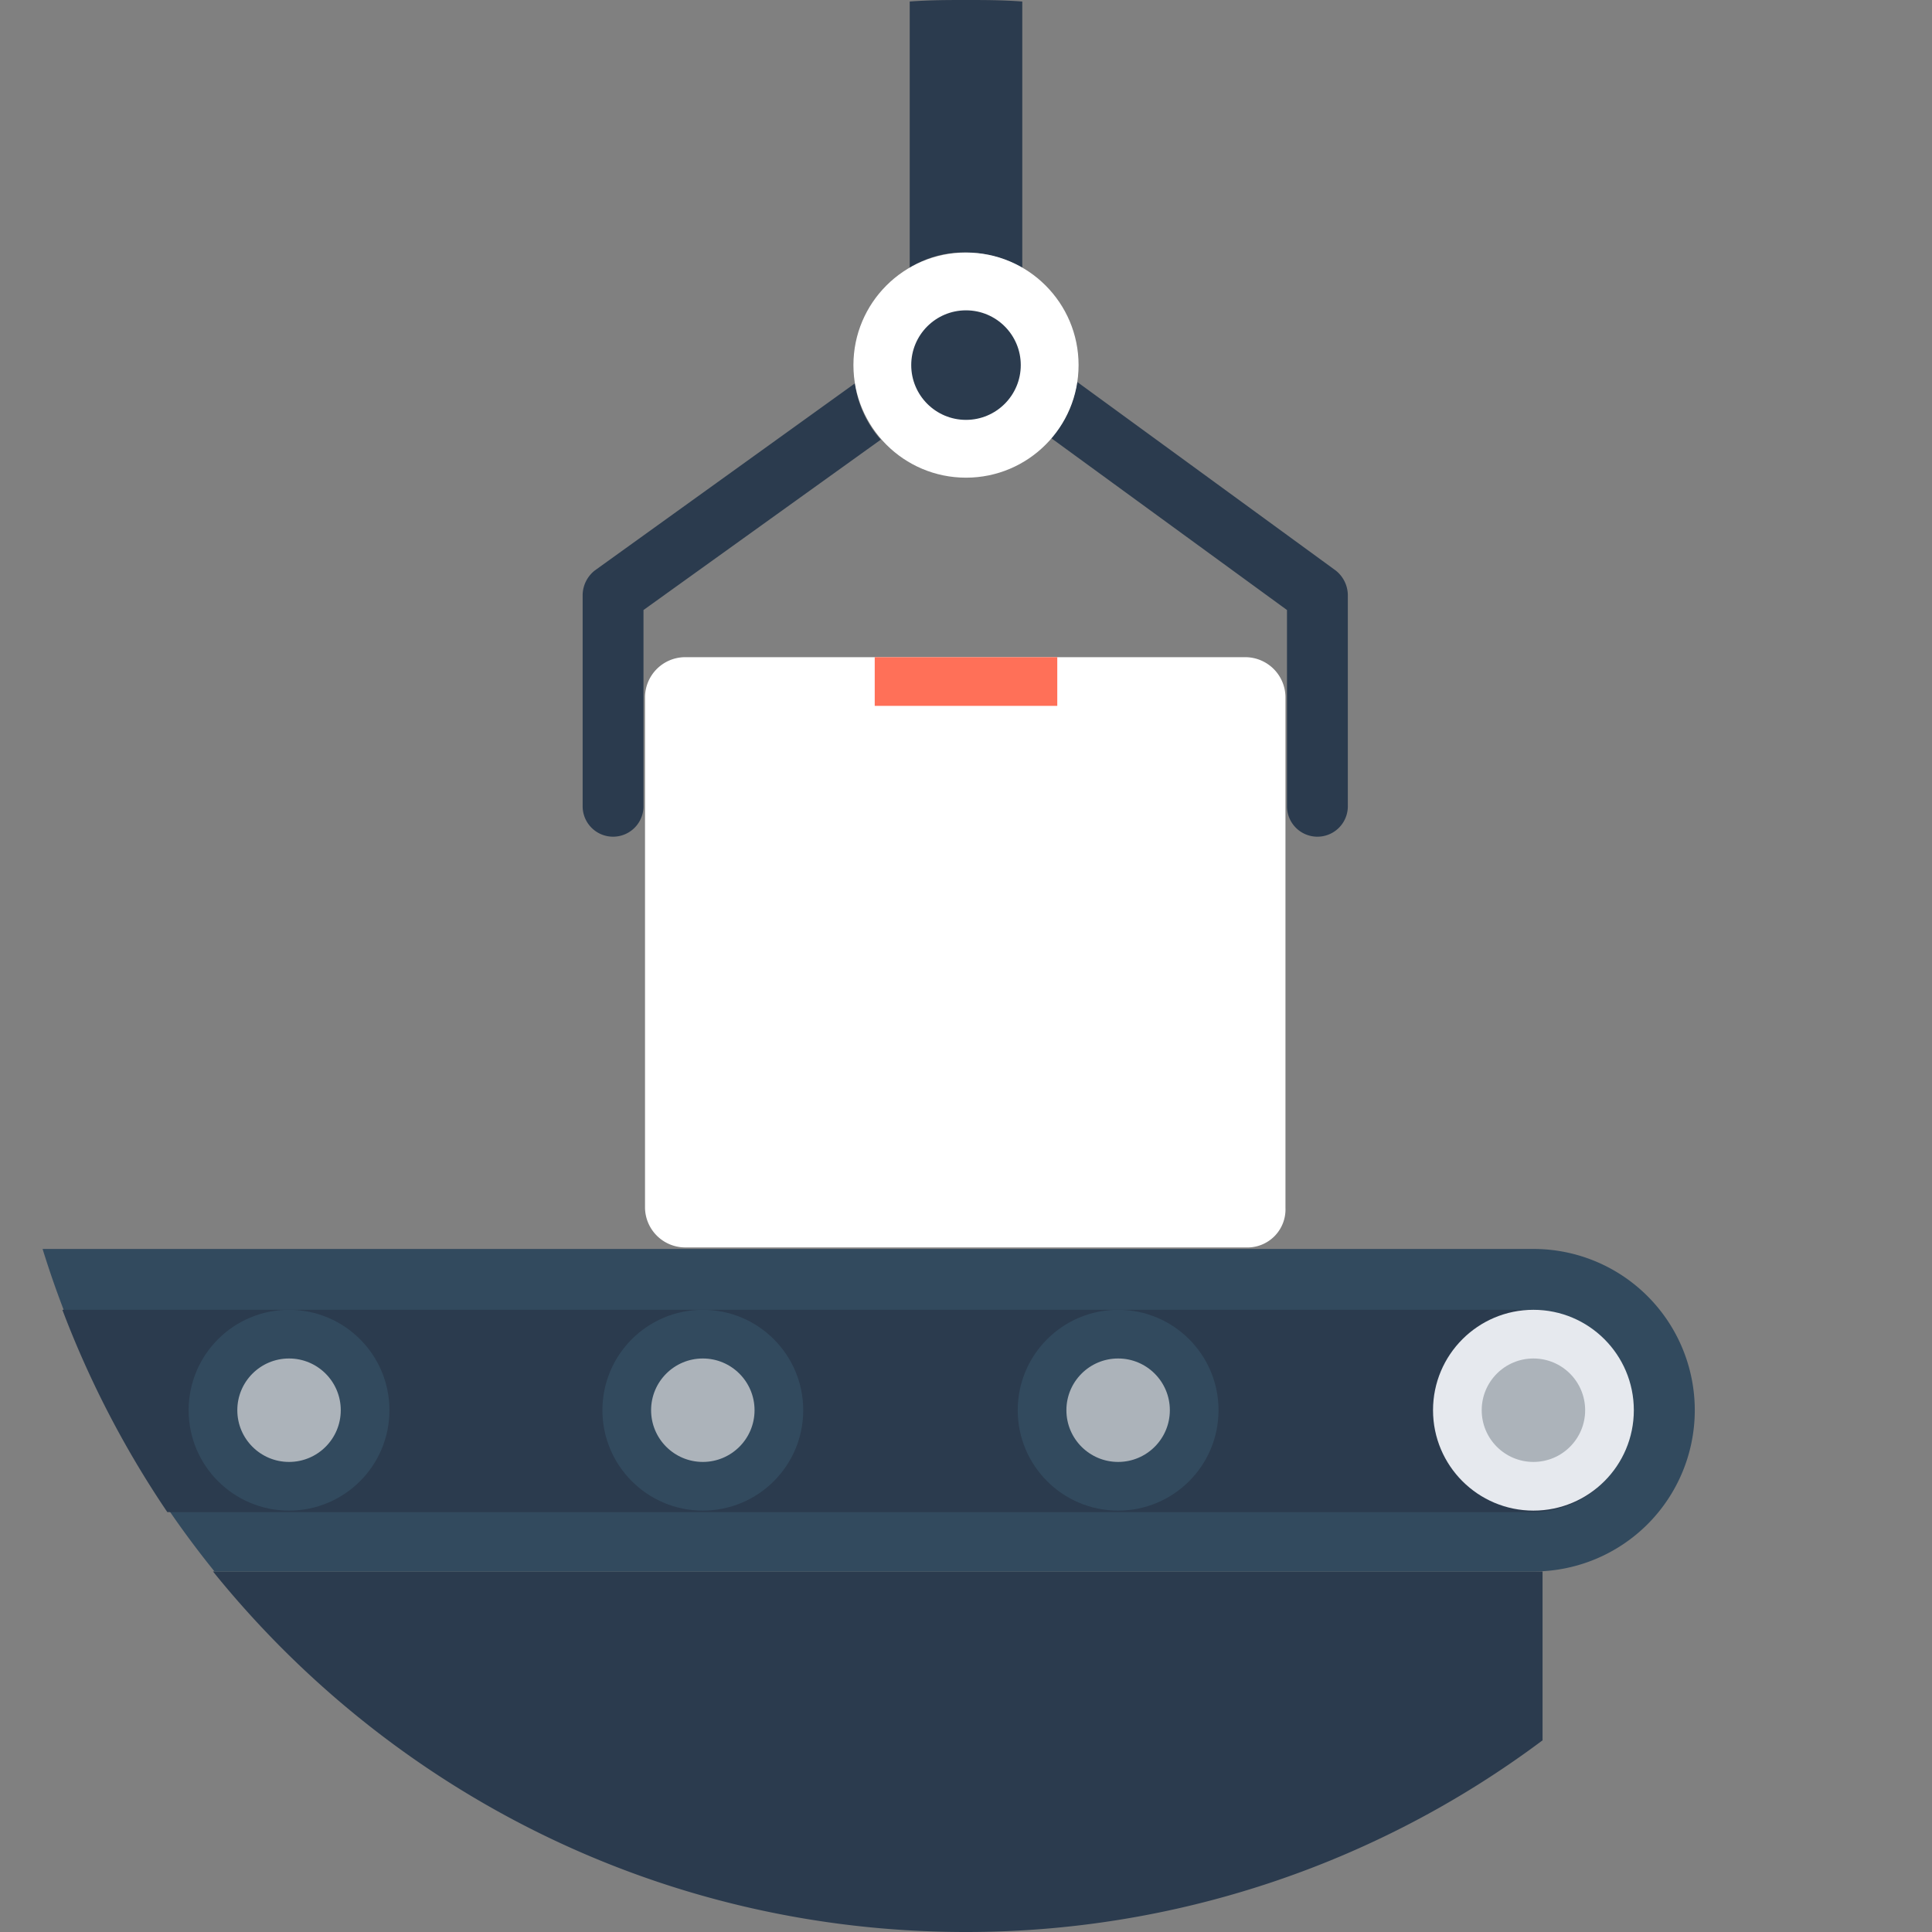
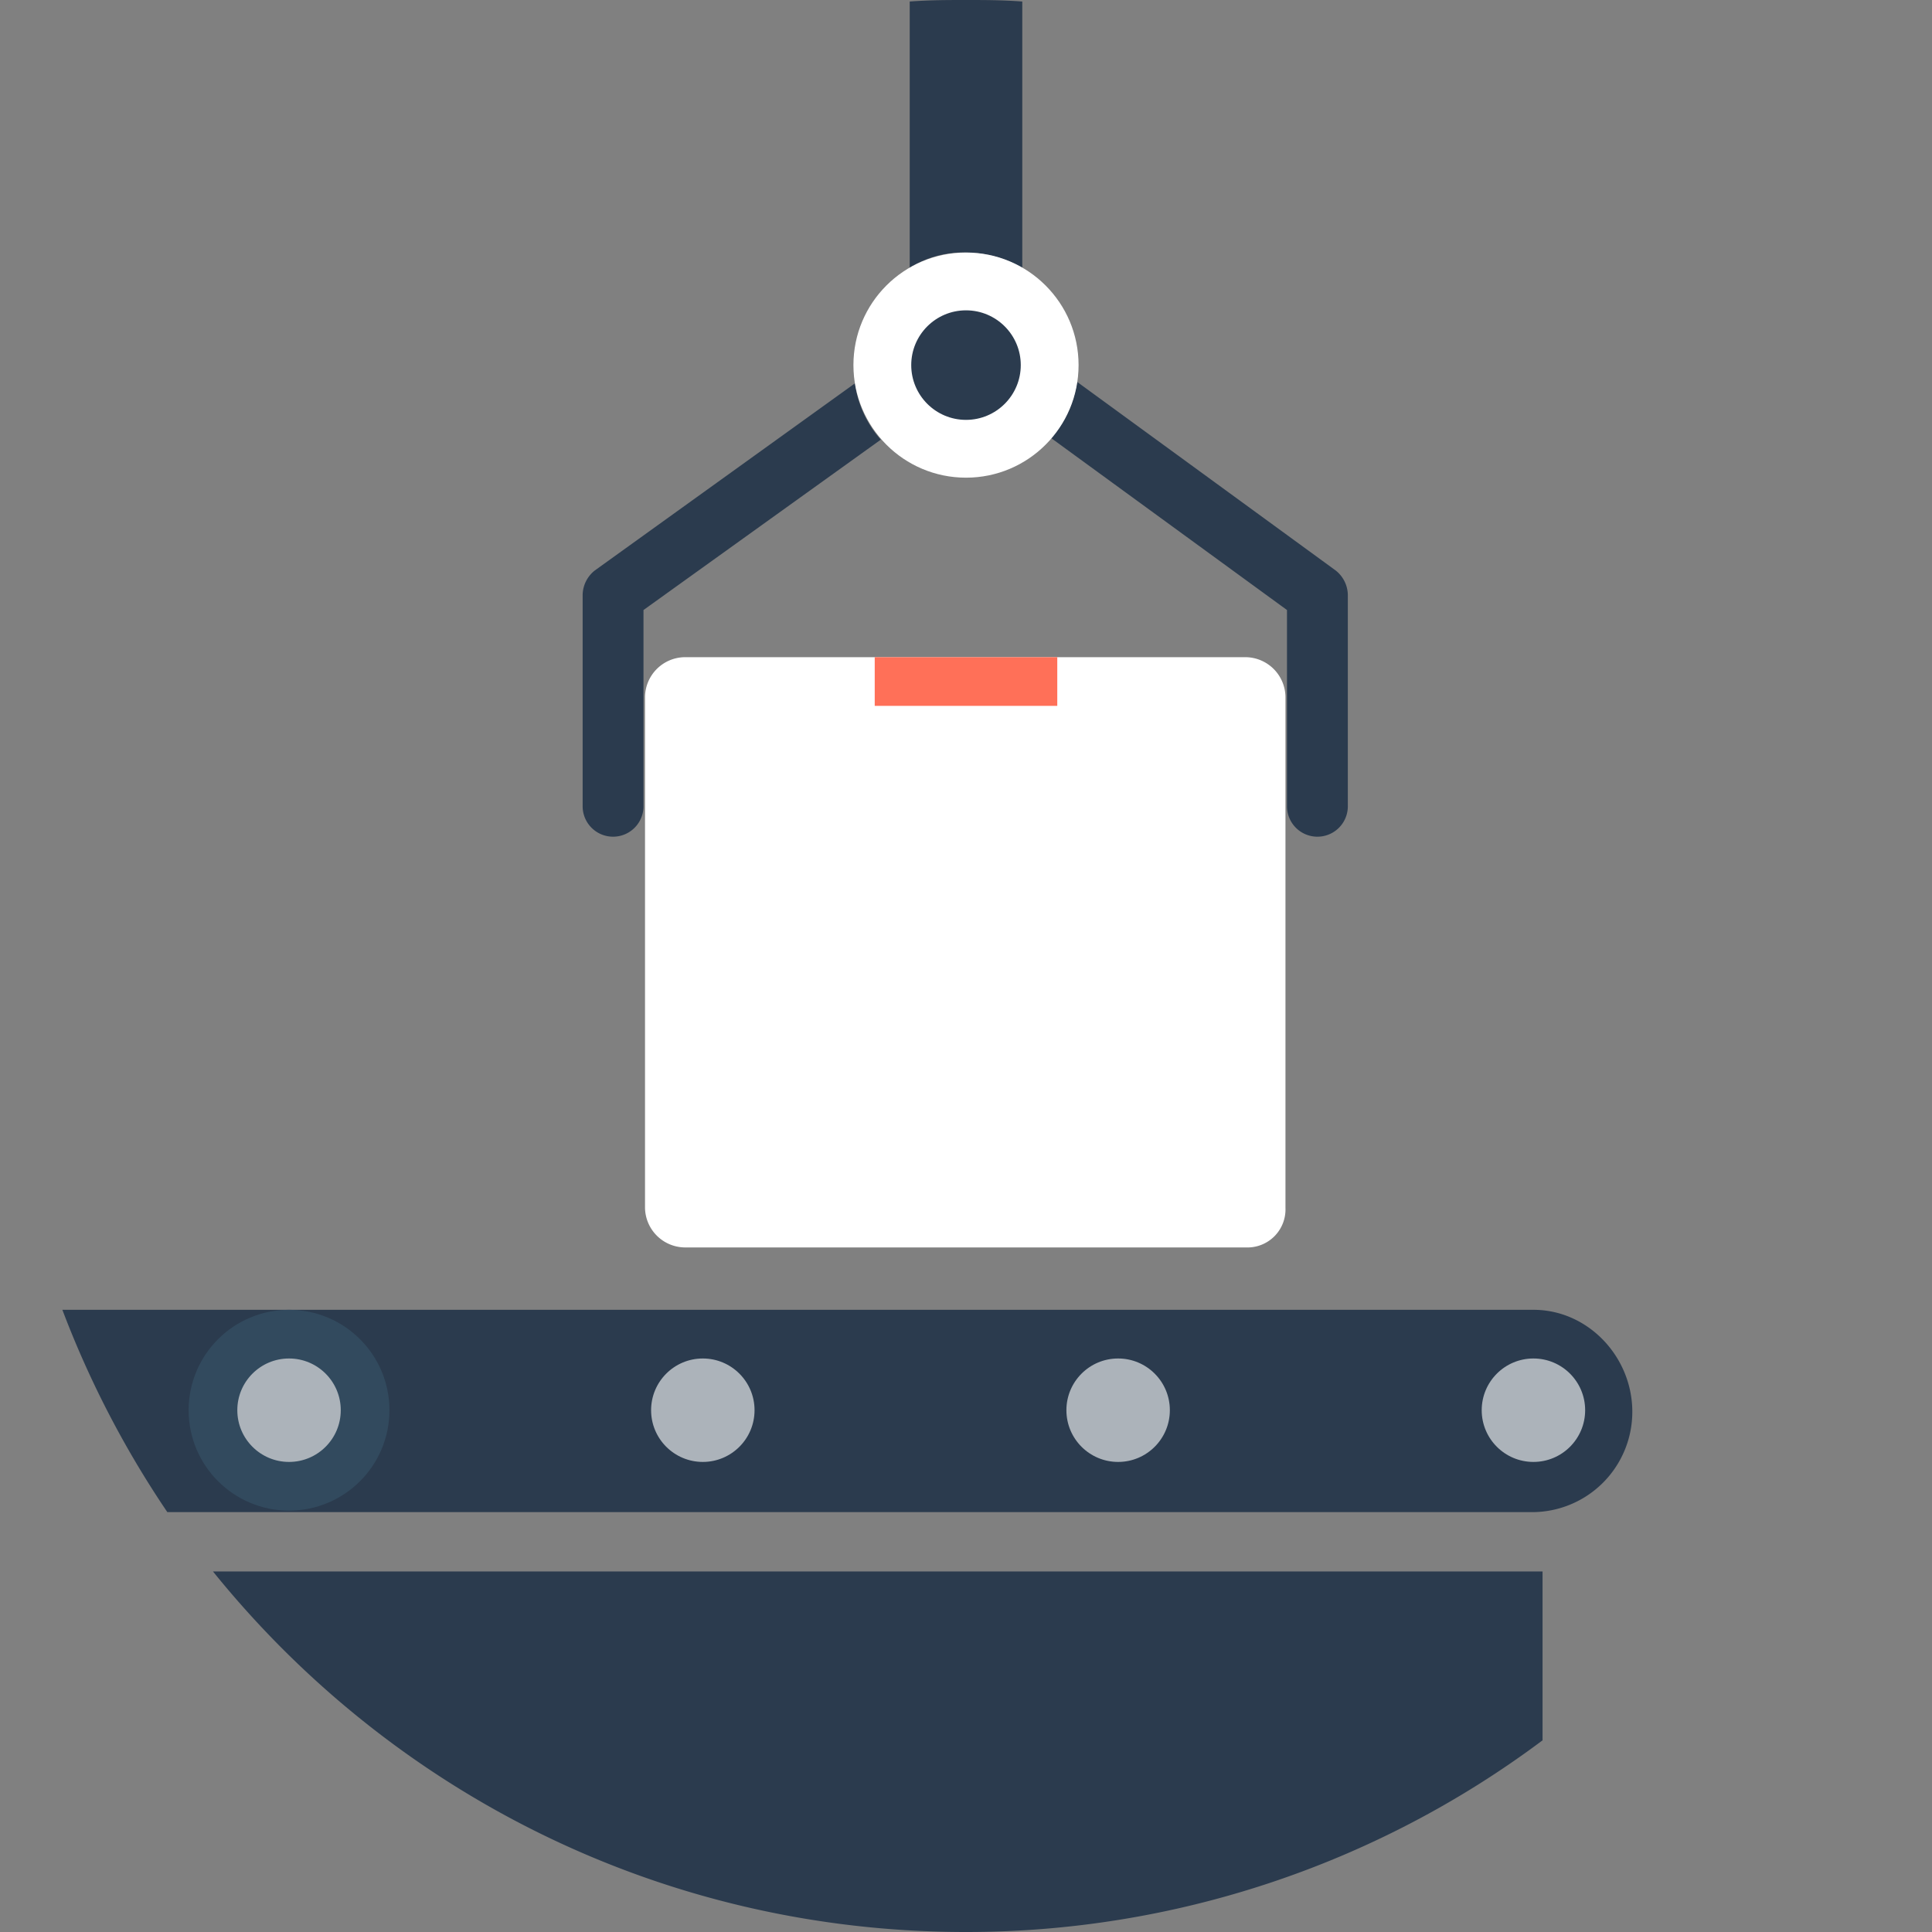
<svg xmlns="http://www.w3.org/2000/svg" id="Layer_1" data-name="Layer 1" viewBox="0 0 508 508">
  <rect x="0" y="0" width="508" height="508" fill="#808080" stroke="none" />
  <defs>
    <style>.cls-1{fill:none;}.cls-2{fill:#fff;}.cls-3{fill:#ff7058;}.cls-4{fill:#2b3b4e;}.cls-5{fill:#324a5e;}.cls-6{fill:#e6e9ee;}.cls-7{fill:#acb3ba;}</style>
  </defs>
  <title>distributors-01</title>
  <circle class="cls-1" cx="254" cy="254" r="254" />
  <path class="cls-2" d="M328,328H180a10.59,10.59,0,0,1-10.4-10.4V183.2A10.59,10.59,0,0,1,180,172.8H327.6A10.59,10.59,0,0,1,338,183.2V317.6A10,10,0,0,1,328.41,328Z" />
  <path class="cls-3" d="M230,172.8h48v12.8H230Z" />
  <path class="cls-4" d="M224.8,100.8a28.09,28.09,0,0,0,6.8,14.8l-62.4,44.8V212a8,8,0,0,1-16,0V156.4a8.35,8.35,0,0,1,3.2-6.4l68.4-49.2ZM254,0c4.8,0,9.6,0,14.8.4v70a30.29,30.29,0,0,0-14.8-4,26.55,26.55,0,0,0-14.8,4V.4c5.2-.4,10-.4,14.8-.4ZM354.4,156.4V212a8,8,0,0,1-16,0V160.4l-62-45.2a28.09,28.09,0,0,0,6.8-14.8l68,49.6A8.35,8.35,0,0,1,354.4,156.4Z" />
  <circle class="cls-2" cx="254" cy="96" r="29.6" />
  <circle class="cls-4" cx="254" cy="96" r="14.4" />
  <path class="cls-4" d="M405.6,413.2H56c46.8,58,118,94.8,198,94.8a252.78,252.78,0,0,0,151.6-50.4Z" />
-   <path class="cls-5" d="M403.2,328.4H11.2a254.68,254.68,0,0,0,45.2,84.8H403.2a42.4,42.4,0,1,0,.05-84.8Z" />
  <path class="cls-4" d="M403.2,344.4H16.4A257.54,257.54,0,0,0,44,397.6H402.8a26.37,26.37,0,0,0,26.4-26.34v-.06c0-14.4-11.6-26.8-26-26.8Z" />
-   <circle class="cls-6" cx="403.2" cy="370.8" r="26.4" />
-   <circle class="cls-5" cx="294" cy="370.8" r="26.4" />
-   <circle class="cls-5" cx="184.8" cy="370.8" r="26.4" />
  <circle class="cls-7" cx="184.8" cy="370.8" r="13.6" />
  <circle class="cls-7" cx="294" cy="370.8" r="13.6" />
  <circle class="cls-7" cx="403.2" cy="370.8" r="13.6" />
  <circle class="cls-5" cx="76" cy="370.8" r="26.4" />
  <circle class="cls-7" cx="76" cy="370.8" r="13.6" />
</svg>